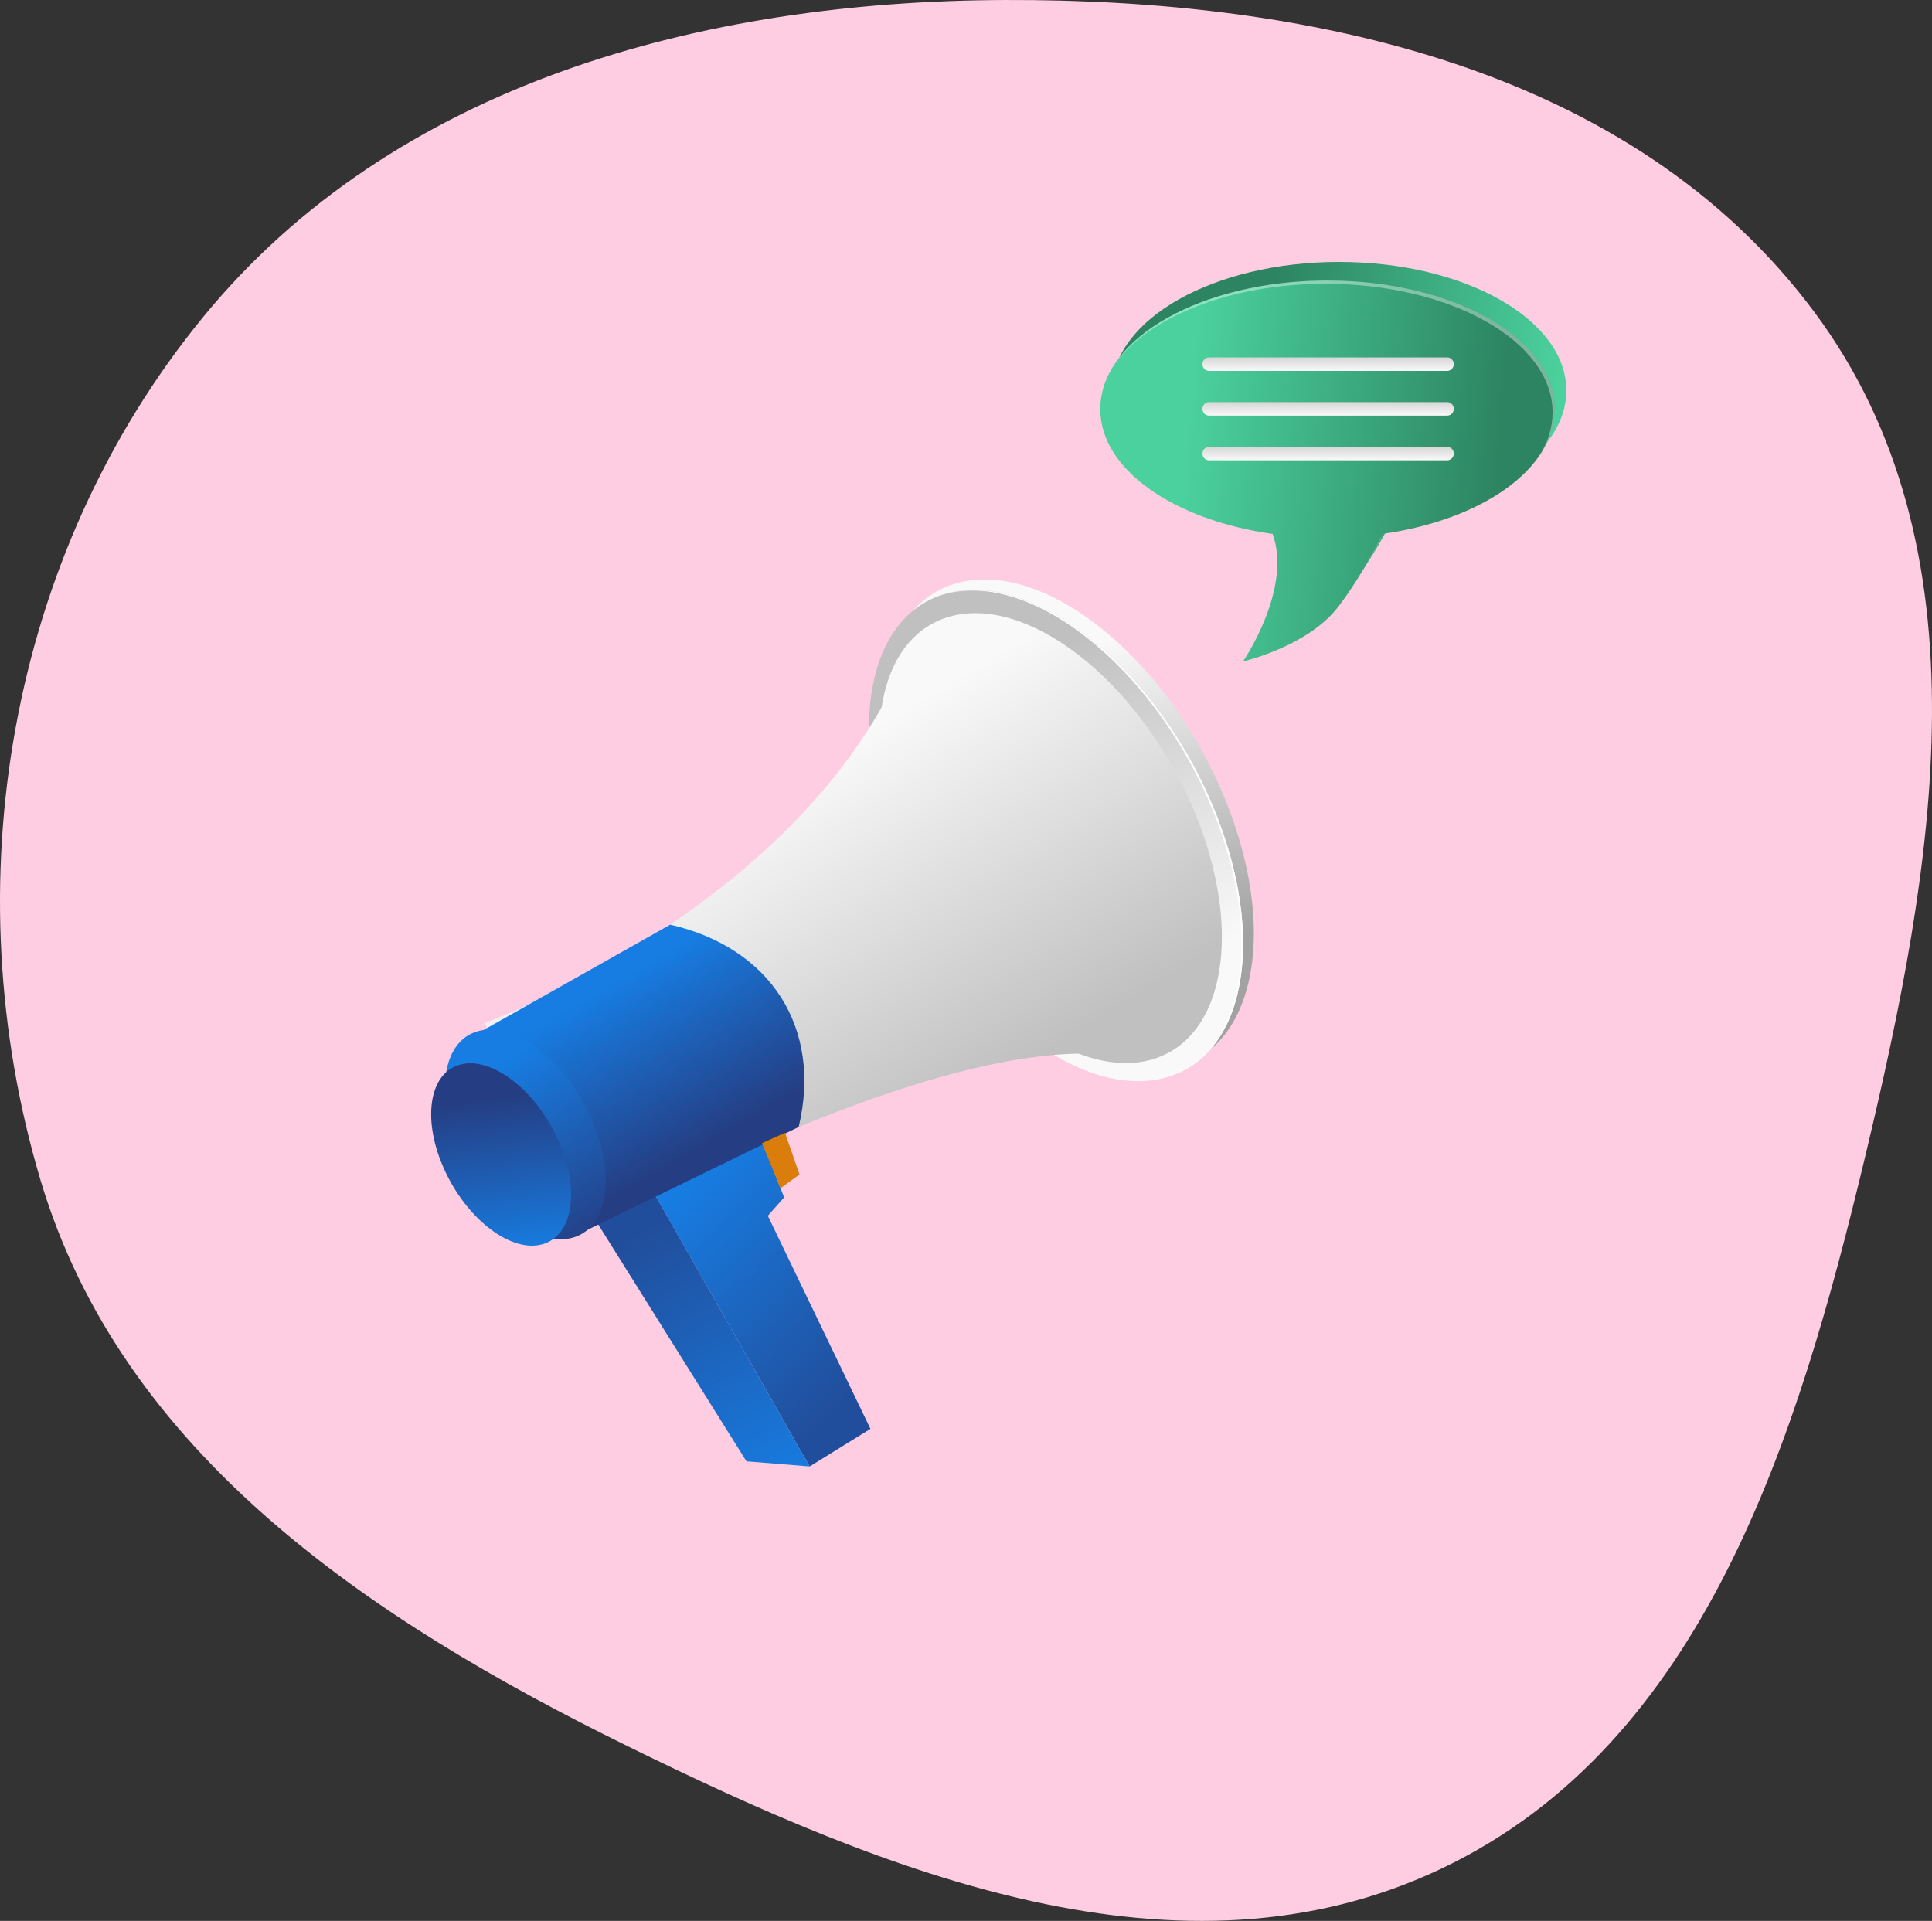
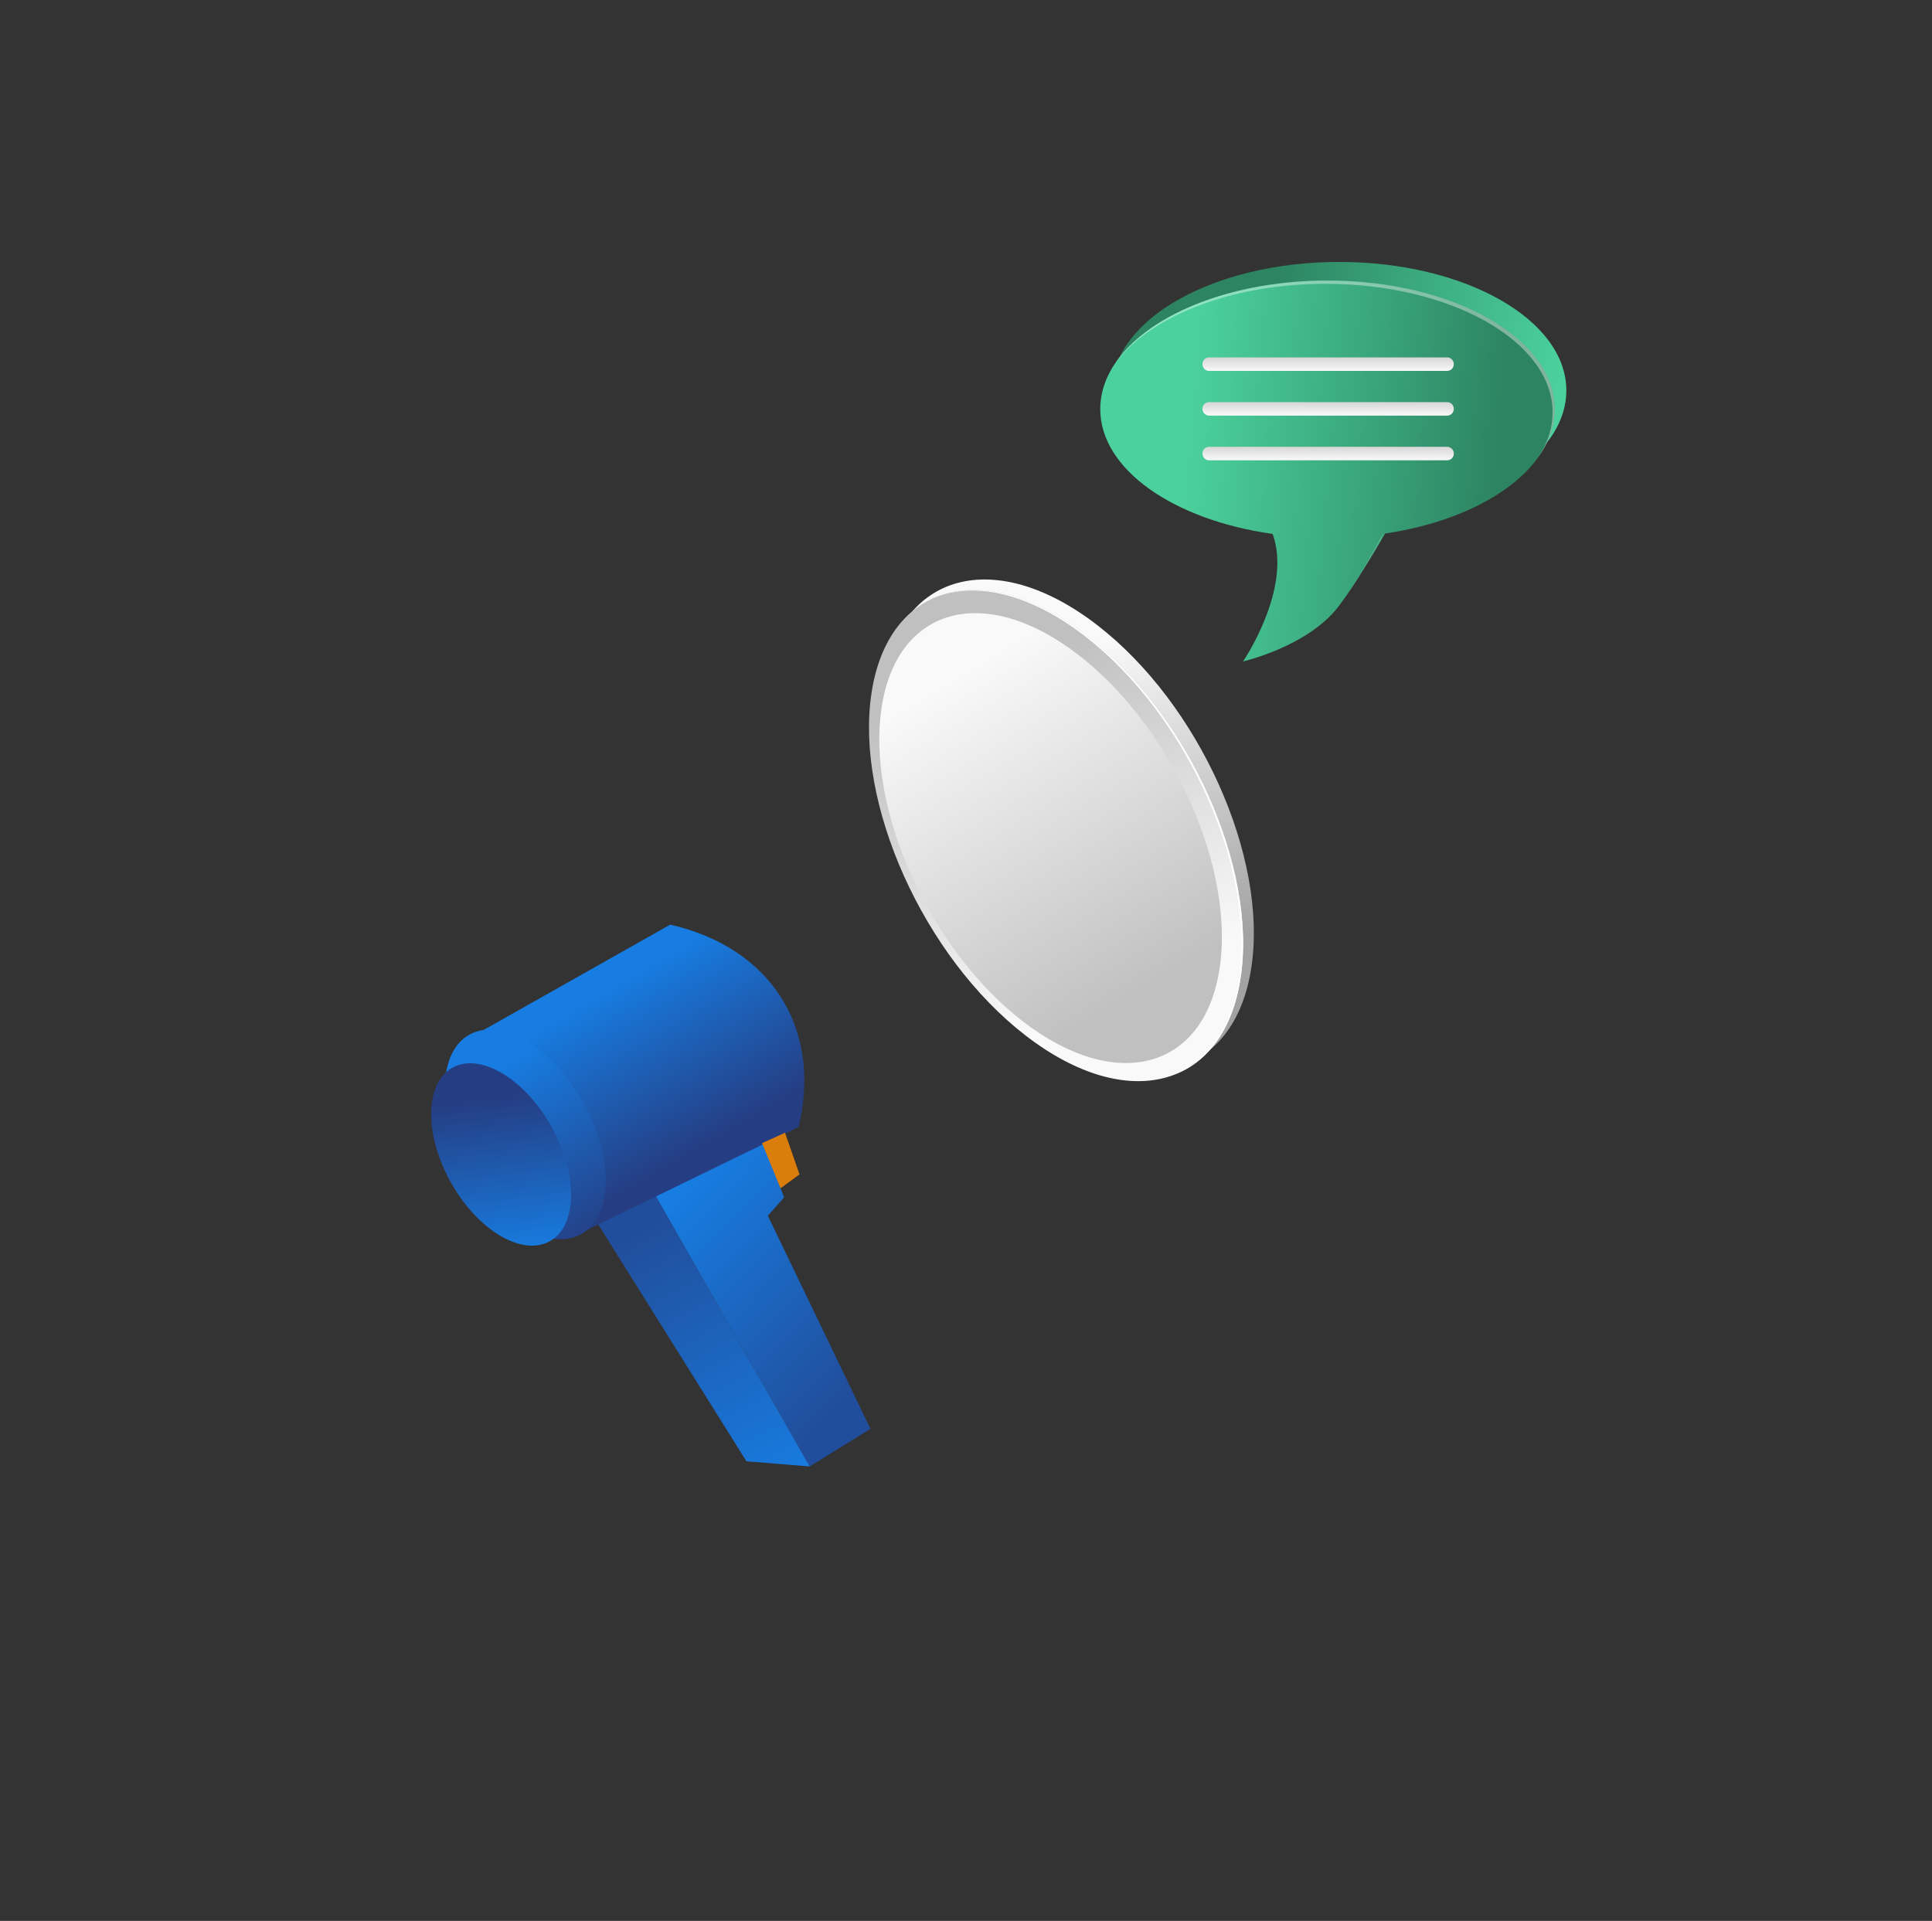
<svg xmlns="http://www.w3.org/2000/svg" width="177" height="176" viewBox="0 0 177 176" fill="none">
  <rect x="0" y="0" width="177" height="176" fill="#333333" stroke="none" />
-   <path fill-rule="evenodd" clip-rule="evenodd" d="M92.057 0.001C119.915 -0.099 149.543 6.188 166.207 28.571C182.416 50.342 177.214 79.476 170.895 105.894C164.694 131.816 156.105 159.754 132.089 171.195C108.174 182.588 81.199 171.639 57.425 159.951C33.937 148.403 11.16 133.21 3.696 108.073C-4.326 81.06 0.746 50.898 18.568 29.1C36.134 7.615 64.347 0.1 92.057 0.001Z" fill="#FECDE1" />
  <path d="M101.864 35.781C101.864 29.274 111.185 24 122.682 24C134.18 24 143.5 29.274 143.5 35.781C143.5 41.29 136.818 45.914 127.79 47.203C126.879 48.962 125.384 51.642 123.681 53.873C120.881 57.537 114.947 58.896 114.947 58.896C114.947 58.896 119.479 52.256 117.656 47.214C108.587 45.941 101.864 41.306 101.864 35.781Z" fill="url(#paint0_linear_3338_4583)" />
  <path d="M100.801 37.486C100.801 30.98 110.121 25.705 121.619 25.705C133.116 25.705 142.437 30.98 142.437 37.486C142.437 42.995 135.754 47.62 126.726 48.908C125.816 50.667 124.321 53.347 122.617 55.578C119.818 59.242 113.883 60.601 113.883 60.601C113.883 60.601 118.416 53.961 116.592 48.919C107.524 47.646 100.801 43.011 100.801 37.486Z" fill="url(#paint1_linear_3338_4583)" />
  <path d="M132.579 33.984H110.773C110.439 33.984 110.165 33.713 110.165 33.381V33.349C110.165 33.018 110.439 32.746 110.773 32.746H132.579C132.913 32.746 133.187 33.018 133.187 33.349V33.381C133.187 33.713 132.913 33.984 132.579 33.984Z" fill="url(#paint2_linear_3338_4583)" />
  <path d="M132.579 38.08H110.773C110.439 38.08 110.165 37.808 110.165 37.477V37.445C110.165 37.113 110.439 36.842 110.773 36.842H132.579C132.913 36.842 133.187 37.113 133.187 37.445V37.477C133.187 37.808 132.913 38.08 132.579 38.08Z" fill="url(#paint3_linear_3338_4583)" />
  <path d="M132.579 42.175H110.773C110.439 42.175 110.165 41.904 110.165 41.572V41.54C110.165 41.208 110.439 40.937 110.773 40.937H132.579C132.913 40.937 133.187 41.208 133.187 41.54V41.572C133.187 41.904 132.913 42.175 132.579 42.175Z" fill="url(#paint4_linear_3338_4583)" />
  <g opacity="0.39">
    <path d="M121.422 26.004C132.919 26.004 142.24 31.278 142.24 37.785C142.24 39.2 141.798 40.556 140.99 41.813C141.925 40.473 142.439 39.014 142.439 37.487C142.439 30.98 133.119 25.706 121.621 25.706C112.623 25.706 104.959 28.936 102.052 33.459C105.099 29.093 112.623 26.004 121.422 26.004Z" fill="white" />
    <path d="M126.574 49.199C126.558 49.202 126.542 49.204 126.526 49.206C125.849 50.514 124.849 52.332 123.68 54.095C124.849 52.367 125.863 50.556 126.574 49.199Z" fill="white" />
  </g>
  <path d="M58.941 107.612L74.177 134.362L79.746 130.914L70.346 111.394L71.834 109.708L68.003 99.762L58.941 107.612Z" fill="url(#paint5_linear_3338_4583)" />
  <path d="M54.344 111.45L68.387 133.89L74.179 134.36L58.943 107.61L54.344 111.45Z" fill="url(#paint6_linear_3338_4583)" />
  <path d="M114.639 88.666C113.096 98.785 104.277 101.139 94.94 93.922C85.604 86.706 79.286 72.653 80.829 62.534C82.372 52.415 91.191 50.062 100.528 57.278C109.864 64.494 116.182 78.547 114.639 88.666Z" fill="url(#paint7_linear_3338_4583)" />
  <path d="M113.656 89.619C112.113 99.738 103.293 102.091 93.957 94.875C84.62 87.659 78.302 73.606 79.845 63.487C81.388 53.368 90.208 51.014 99.544 58.23C108.881 65.447 115.199 79.5 113.656 89.619Z" fill="url(#paint8_linear_3338_4583)" />
  <path d="M99.543 58.23C94.437 54.283 89.484 53.199 85.793 54.683C89.468 53.286 94.356 54.391 99.396 58.286C108.732 65.502 115.05 79.555 113.507 89.675C112.808 94.259 110.616 97.249 107.559 98.478C110.693 97.287 112.945 94.276 113.655 89.619C115.198 79.5 108.88 65.446 99.543 58.23Z" fill="white" />
  <path d="M111.73 88.755C110.317 98.021 102.241 100.175 93.69 93.568C85.141 86.961 79.355 74.092 80.768 64.825C82.181 55.557 90.258 53.403 98.807 60.01C99.776 60.76 100.714 61.591 101.605 62.489C106.442 67.349 110.044 74.152 111.376 80.605C111.967 83.457 112.114 86.238 111.73 88.755Z" fill="url(#paint9_linear_3338_4583)" />
-   <path d="M54.837 112.045C54.837 112.045 89.265 92.631 104.877 97.231L83.72 58.401C75.07 82.51 44.397 93.738 44.397 93.738L54.837 112.045Z" fill="url(#paint10_linear_3338_4583)" />
  <path d="M44.295 94.376L61.4 84.719C70.579 86.808 75.341 94.165 73.171 103.254L52.225 113.455L44.295 94.376Z" fill="url(#paint11_linear_3338_4583)" />
  <path d="M55.397 109.521C54.739 113.836 50.951 114.835 46.936 111.753C42.922 108.671 40.201 102.673 40.859 98.357C41.517 94.041 45.305 93.041 49.319 96.123C49.775 96.473 50.215 96.861 50.633 97.279C52.905 99.546 54.598 102.717 55.227 105.723C55.505 107.052 55.576 108.348 55.397 109.521Z" fill="url(#paint12_linear_3338_4583)" />
  <path d="M52.233 110.632C51.66 114.386 48.365 115.255 44.872 112.574C41.38 109.892 39.013 104.675 39.585 100.92C40.158 97.165 43.453 96.296 46.945 98.977C47.342 99.281 47.724 99.618 48.089 99.983C50.065 101.954 51.538 104.713 52.084 107.329C52.327 108.485 52.388 109.612 52.233 110.632Z" fill="url(#paint13_linear_3338_4583)" />
  <path d="M71.918 103.786L73.246 107.604L71.507 108.873L69.814 104.739L71.918 103.786Z" fill="#DB7D0B" />
  <defs>
    <linearGradient id="paint0_linear_3338_4583" x1="114.385" y1="40.545" x2="141.352" y2="44.788" gradientUnits="userSpaceOnUse">
      <stop stop-color="#2D8462" />
      <stop offset="1" stop-color="#4BD19D" />
    </linearGradient>
    <linearGradient id="paint1_linear_3338_4583" x1="137.058" y1="44.743" x2="108.583" y2="42.257" gradientUnits="userSpaceOnUse">
      <stop stop-color="#2D8462" />
      <stop offset="1" stop-color="#4BD19D" />
    </linearGradient>
    <linearGradient id="paint2_linear_3338_4583" x1="121.676" y1="33.984" x2="121.676" y2="32.746" gradientUnits="userSpaceOnUse">
      <stop stop-color="#F9F9F9" />
      <stop offset="1" stop-color="#D7D6D6" />
    </linearGradient>
    <linearGradient id="paint3_linear_3338_4583" x1="121.676" y1="38.08" x2="121.676" y2="36.842" gradientUnits="userSpaceOnUse">
      <stop stop-color="#F9F9F9" />
      <stop offset="1" stop-color="#D7D6D6" />
    </linearGradient>
    <linearGradient id="paint4_linear_3338_4583" x1="121.676" y1="42.175" x2="121.676" y2="40.937" gradientUnits="userSpaceOnUse">
      <stop stop-color="#F9F9F9" />
      <stop offset="1" stop-color="#D7D6D6" />
    </linearGradient>
    <linearGradient id="paint5_linear_3338_4583" x1="62.413" y1="108.595" x2="79.644" y2="125.691" gradientUnits="userSpaceOnUse">
      <stop stop-color="#177DE2" />
      <stop offset="1" stop-color="#214E9C" />
    </linearGradient>
    <linearGradient id="paint6_linear_3338_4583" x1="71.95" y1="136.965" x2="58.962" y2="112.816" gradientUnits="userSpaceOnUse">
      <stop stop-color="#177DE2" />
      <stop offset="1" stop-color="#214E9C" />
    </linearGradient>
    <linearGradient id="paint7_linear_3338_4583" x1="93.497" y1="60.99" x2="101.532" y2="89.16" gradientUnits="userSpaceOnUse">
      <stop stop-color="#F9F9F9" />
      <stop offset="1" stop-color="#A3A2A2" />
    </linearGradient>
    <linearGradient id="paint8_linear_3338_4583" x1="102.653" y1="90.461" x2="90.698" y2="61.818" gradientUnits="userSpaceOnUse">
      <stop stop-color="#F9F9F9" />
      <stop offset="1" stop-color="#C1C0C0" />
    </linearGradient>
    <linearGradient id="paint9_linear_3338_4583" x1="87.287" y1="62.27" x2="104.701" y2="90.957" gradientUnits="userSpaceOnUse">
      <stop stop-color="#F9F9F9" />
      <stop offset="1" stop-color="#C1C0C0" />
    </linearGradient>
    <linearGradient id="paint10_linear_3338_4583" x1="63.88" y1="76.476" x2="81.294" y2="105.164" gradientUnits="userSpaceOnUse">
      <stop stop-color="#F9F9F9" />
      <stop offset="1" stop-color="#C1C0C0" />
    </linearGradient>
    <linearGradient id="paint11_linear_3338_4583" x1="54.969" y1="90.751" x2="63.69" y2="105.692" gradientUnits="userSpaceOnUse">
      <stop stop-color="#177DE2" />
      <stop offset="1" stop-color="#253D82" />
    </linearGradient>
    <linearGradient id="paint12_linear_3338_4583" x1="44.661" y1="98.151" x2="54.147" y2="114.251" gradientUnits="userSpaceOnUse">
      <stop stop-color="#177DE2" />
      <stop offset="1" stop-color="#253D82" />
    </linearGradient>
    <linearGradient id="paint13_linear_3338_4583" x1="47.116" y1="115.043" x2="45.247" y2="100.457" gradientUnits="userSpaceOnUse">
      <stop stop-color="#177DE2" />
      <stop offset="1" stop-color="#253D82" />
    </linearGradient>
  </defs>
</svg>